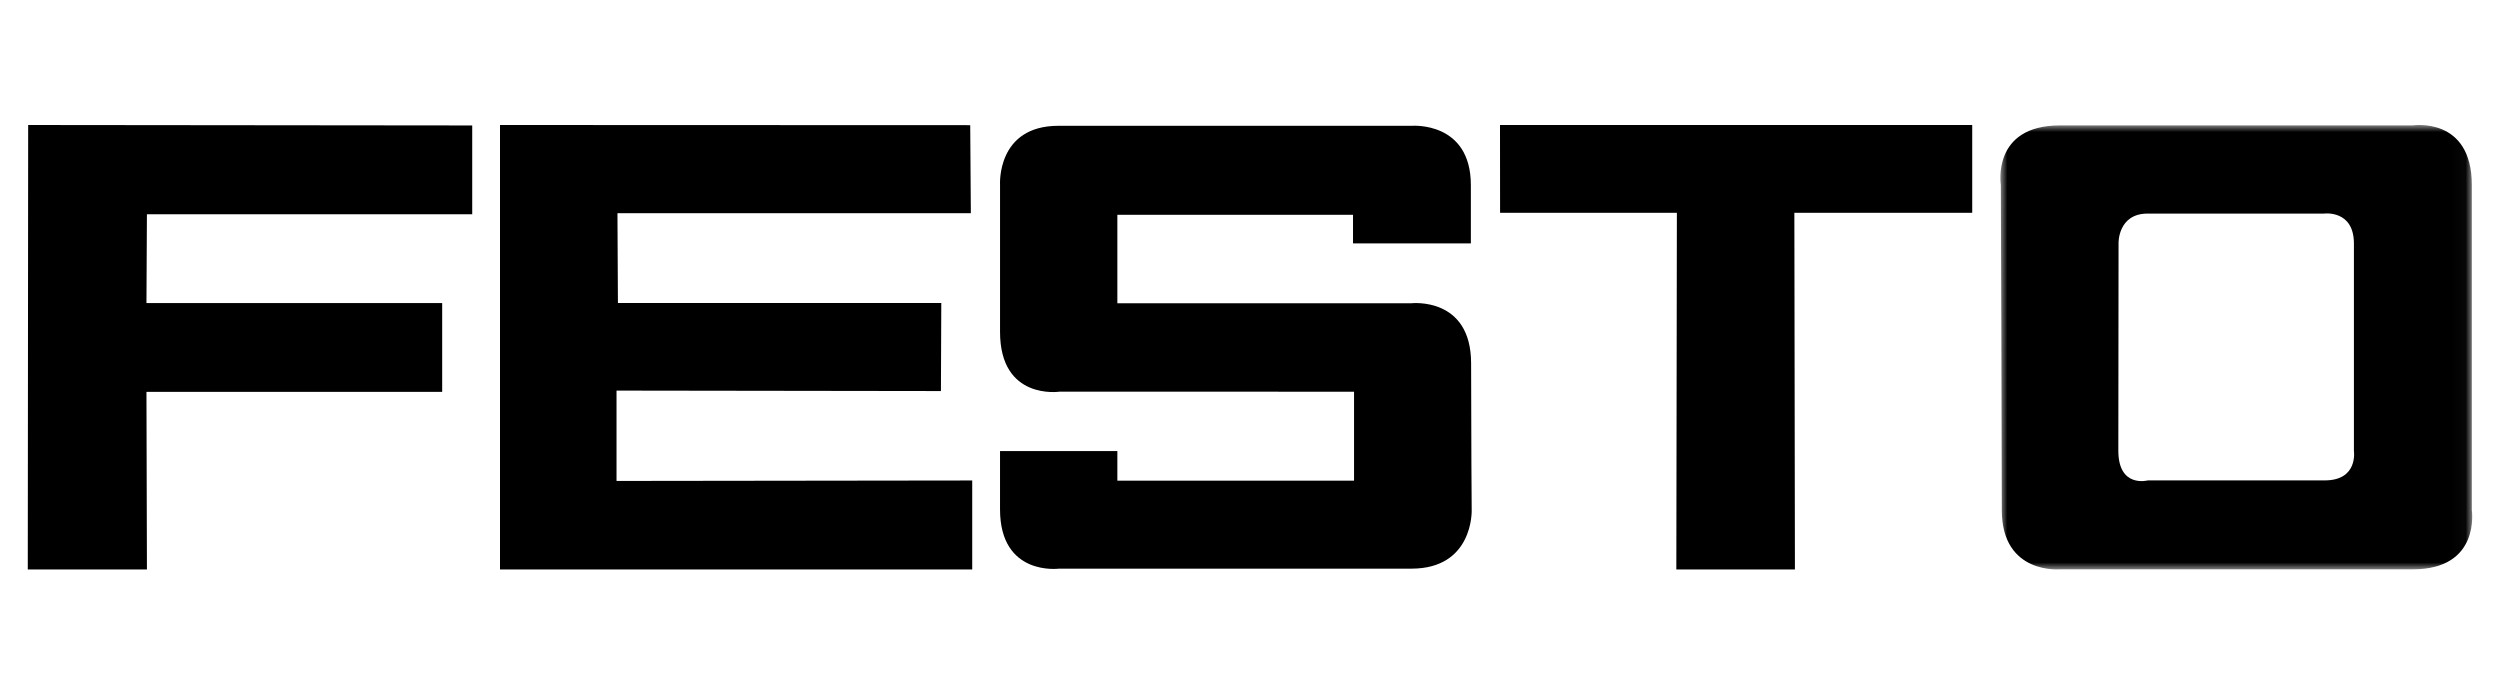
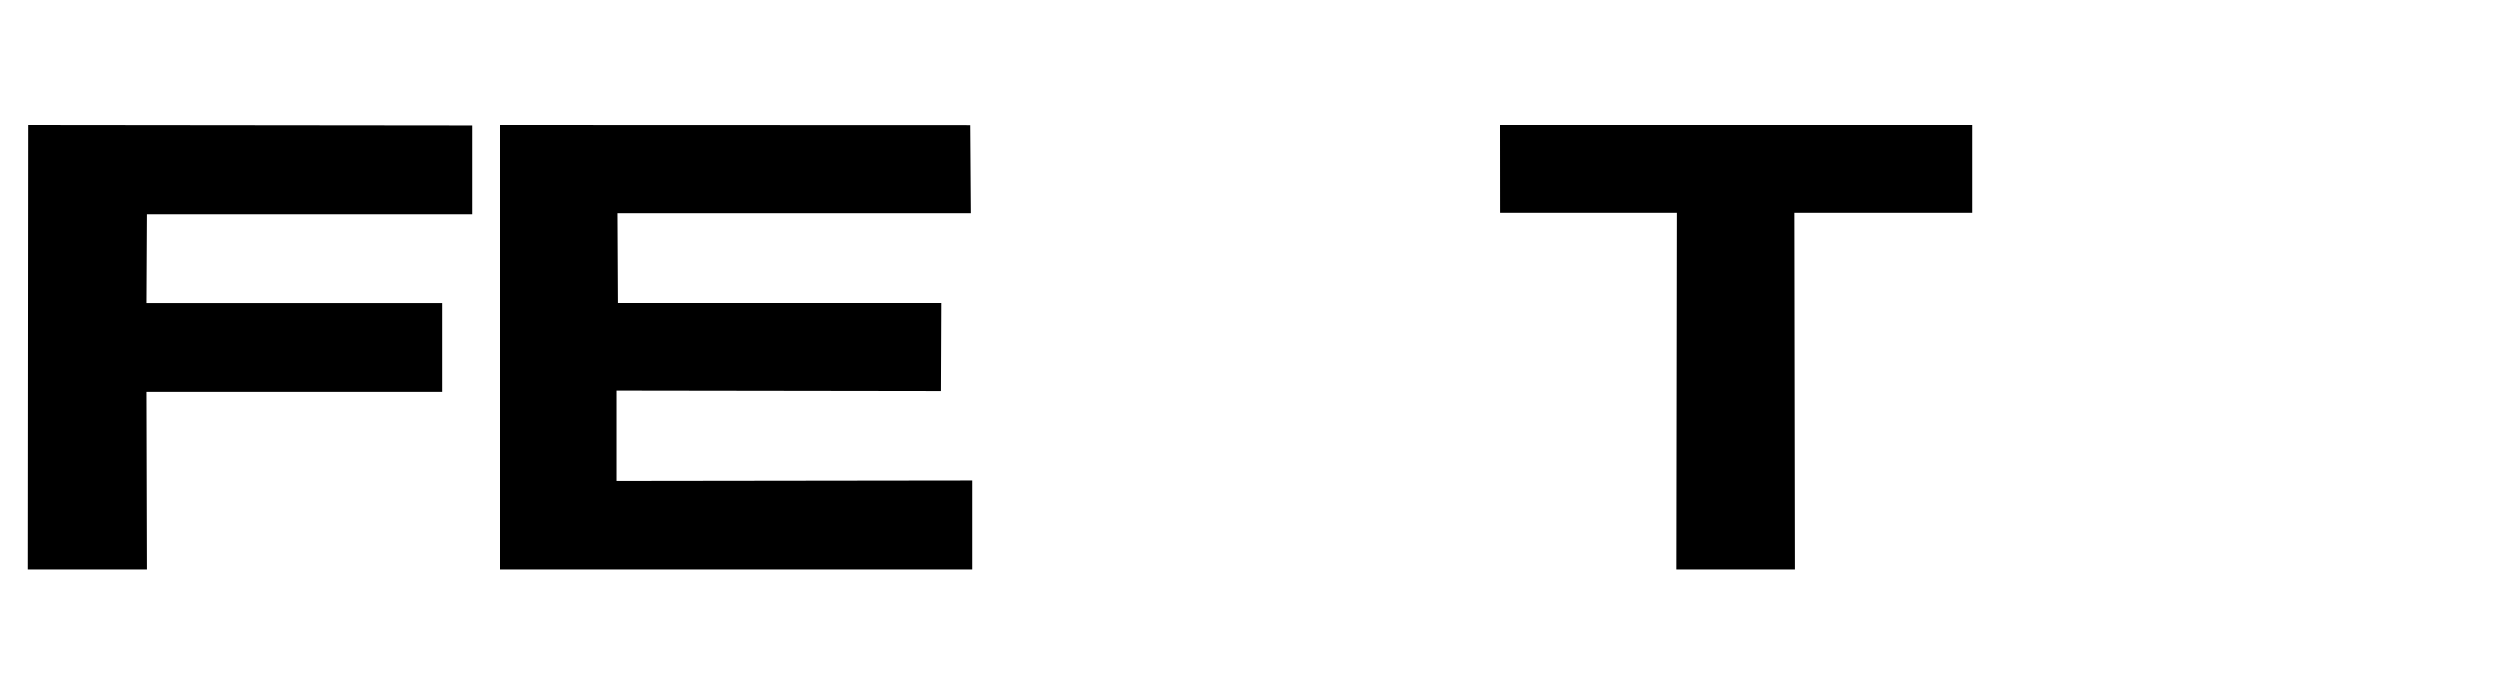
<svg xmlns="http://www.w3.org/2000/svg" xmlns:xlink="http://www.w3.org/1999/xlink" width="180px" height="50px" viewBox="0 0 180 50">
  <title>Artboard Copy 13</title>
  <defs>
-     <polygon id="path-1" points="0 0 33.973 0 33.973 32 0 32" />
-   </defs>
+     </defs>
  <g id="Artboard-Copy-13" stroke="none" stroke-width="1" fill="none" fill-rule="evenodd">
    <g id="Group-10" transform="translate(2, 9)">
      <polygon id="Fill-1" fill="#000000" points="0 32 8.579 32 8.545 19.213 29.837 19.213 29.837 12.82 8.545 12.82 8.578 6.427 32 6.427 32 0.033 0.028 0" />
      <polygon id="Fill-2" fill="#000000" points="34 0 34 32 68 32 68 25.595 42.39 25.628 42.39 19.123 65.747 19.156 65.773 12.817 42.49 12.817 42.457 6.351 67.901 6.351 67.856 0.012" />
      <polygon id="Fill-3" fill="#000000" points="106.006 6.324 118.735 6.324 118.696 32 127.234 32 127.194 6.324 140 6.324 140 0.002 106 0" />
      <g id="Group-9" transform="translate(70, 0)">
-         <path d="M33.92,17.162 C33.92,12.348 29.622,12.834 29.622,12.834 L8.45,12.834 L8.45,6.465 L25.417,6.465 L25.417,8.525 L26.423,8.525 L33.902,8.525 L33.902,4.33 C33.902,-0.277 29.66,0.058 29.66,0.058 L4.207,0.058 C-0.258,0.058 0.003,4.301 0.003,4.301 L0.003,14.894 C0.003,19.841 4.282,19.201 4.282,19.201 L25.491,19.203 L25.491,25.61 L8.45,25.61 L8.45,23.475 L0.002,23.475 L0.002,27.672 C0.002,32.504 4.244,31.943 4.244,31.943 L29.622,31.943 C34.086,31.943 33.962,27.757 33.962,27.757 C33.962,27.757 33.92,21.976 33.92,17.162" id="Fill-4" fill="#000000" />
        <g id="Group-8" transform="translate(72.027, 0)">
          <mask id="mask-2" fill="white">
            <use xlink:href="#path-1" />
          </mask>
          <g id="Clip-7" />
          <path d="M23.351,25.589 L10.619,25.589 C10.619,25.589 8.493,26.163 8.493,23.448 C8.493,20.734 8.509,8.481 8.509,8.481 C8.509,8.481 8.472,6.378 10.601,6.378 L23.316,6.378 C23.316,6.378 25.455,6.094 25.455,8.534 L25.455,23.471 C25.455,23.471 25.78,25.589 23.351,25.589 M33.944,27.723 L33.944,4.317 C33.944,-0.626 29.685,0.029 29.685,0.029 L4.292,0.029 C-0.657,0.029 0.033,4.317 0.033,4.317 C0.033,4.317 0.103,23.066 0.103,27.734 C0.103,32.402 4.331,31.991 4.331,31.991 L29.706,31.991 C34.594,31.991 33.944,27.723 33.944,27.723" id="Fill-6" fill="#000000" mask="url(#mask-2)" />
        </g>
      </g>
    </g>
  </g>
</svg>